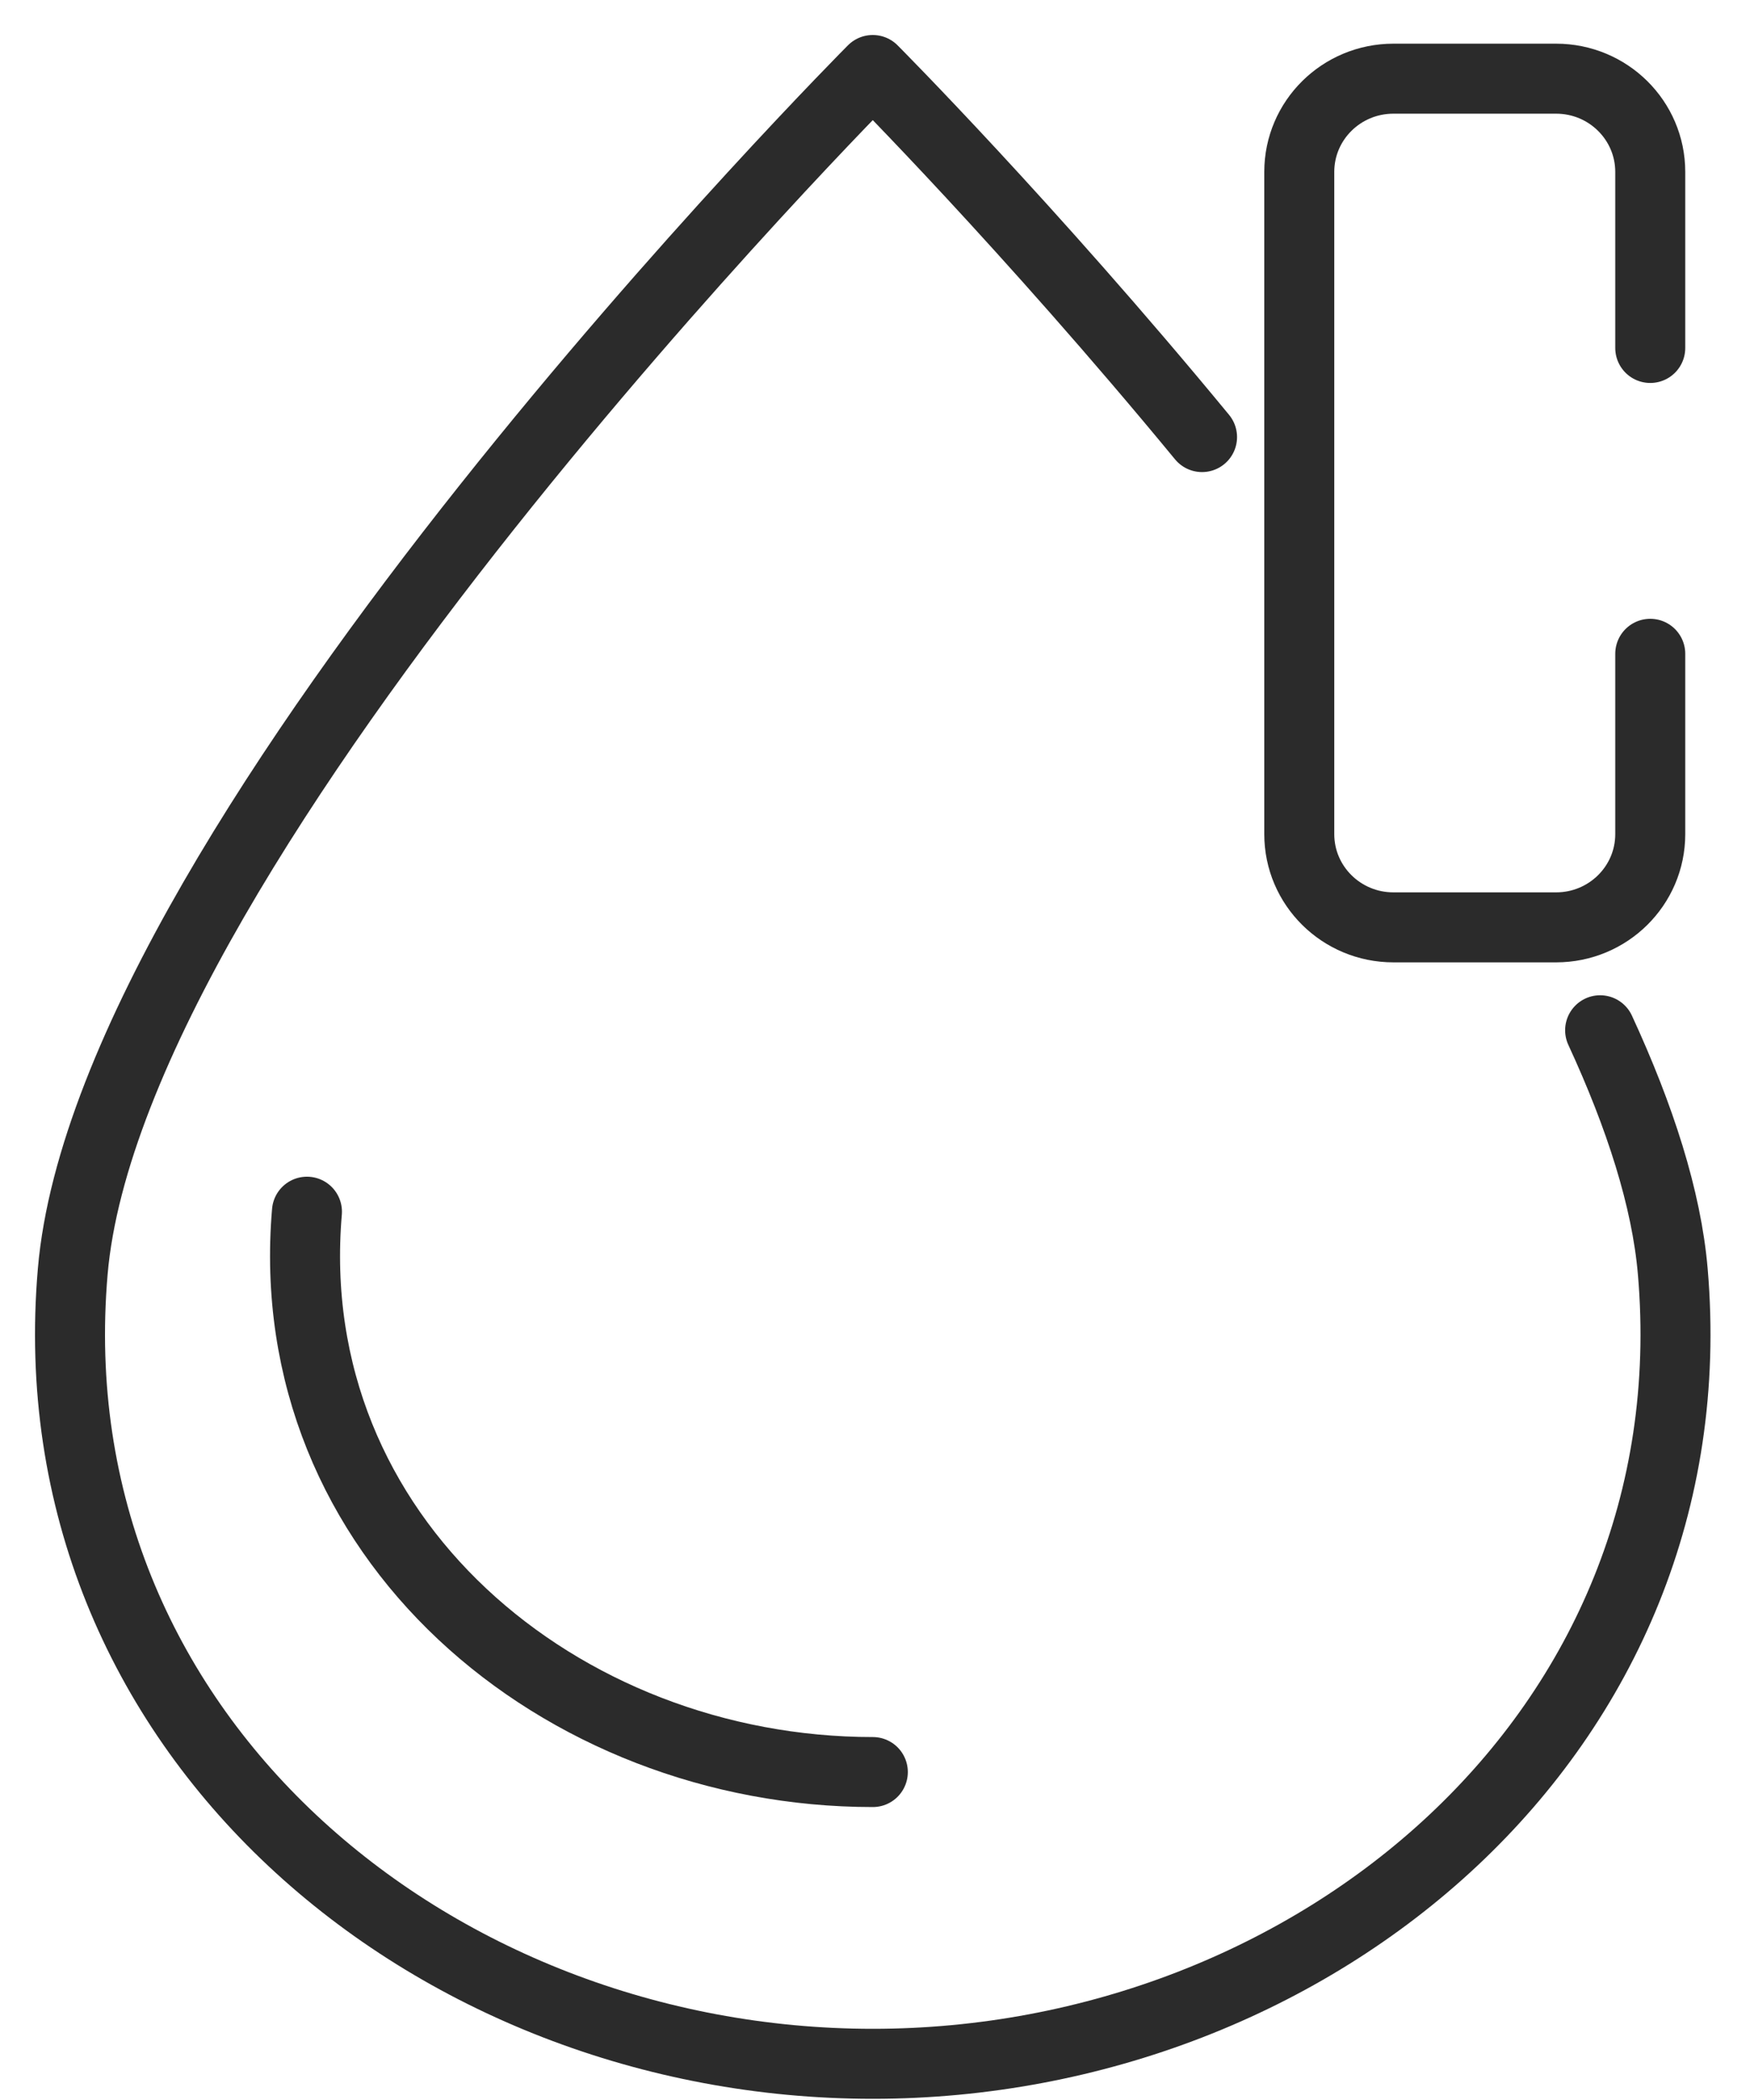
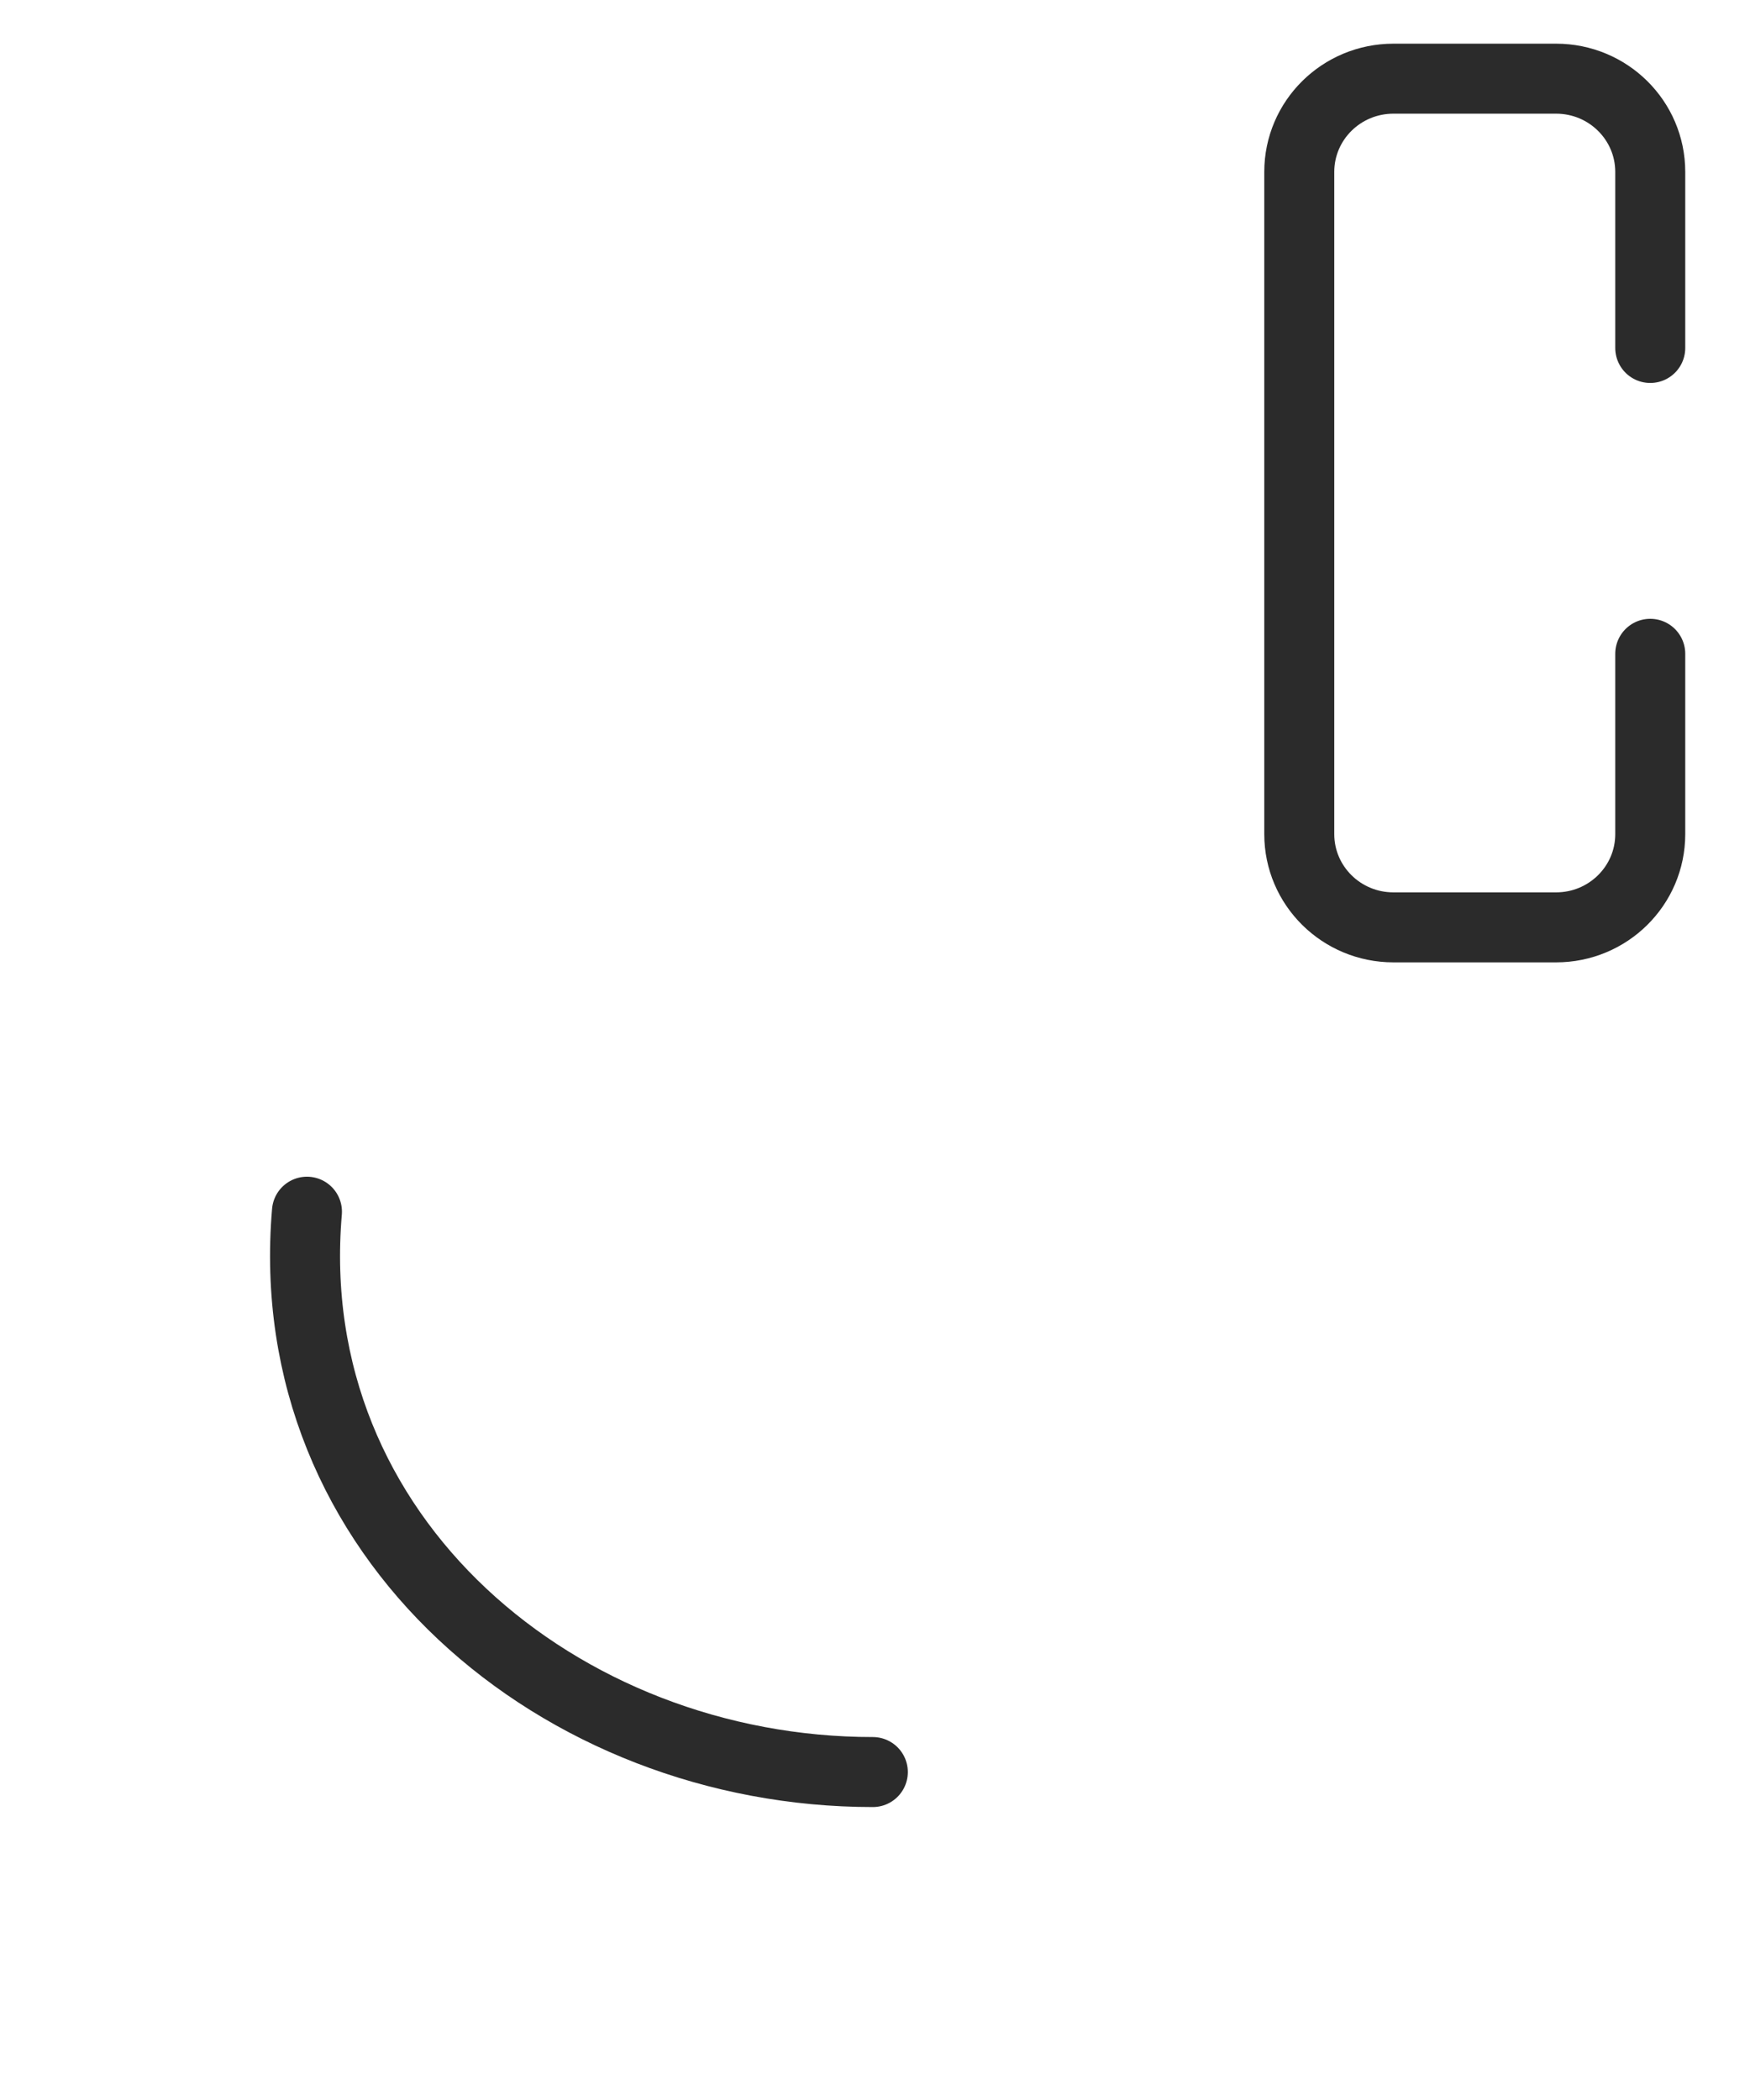
<svg xmlns="http://www.w3.org/2000/svg" width="25" height="30" viewBox="0 0 25 30" fill="none">
-   <path d="M17.172 6.244C14.687 3.228 12.468 1 12.468 1C12.468 1 1.573 11.938 1.039 18.166C0.474 24.744 6.156 29.483 12.468 29.483C18.779 29.483 24.461 24.744 23.897 18.166C23.808 17.124 23.428 15.95 22.859 14.718" stroke="#2B2B2B" stroke-linecap="round" stroke-linejoin="round" />
  <path d="M4.385 17.31C3.987 21.962 8.004 25.315 12.469 25.315" stroke="#2B2B2B" stroke-linecap="round" stroke-linejoin="round" />
  <path d="M23.575 4.971V2.456C23.575 1.72 22.973 1.124 22.23 1.124H19.906C19.163 1.124 18.561 1.72 18.561 2.456V11.916C18.561 12.652 19.163 13.248 19.906 13.248H22.23C22.973 13.248 23.575 12.652 23.575 11.916V9.34" stroke="#2B2B2B" stroke-linecap="round" stroke-linejoin="round" />
</svg>